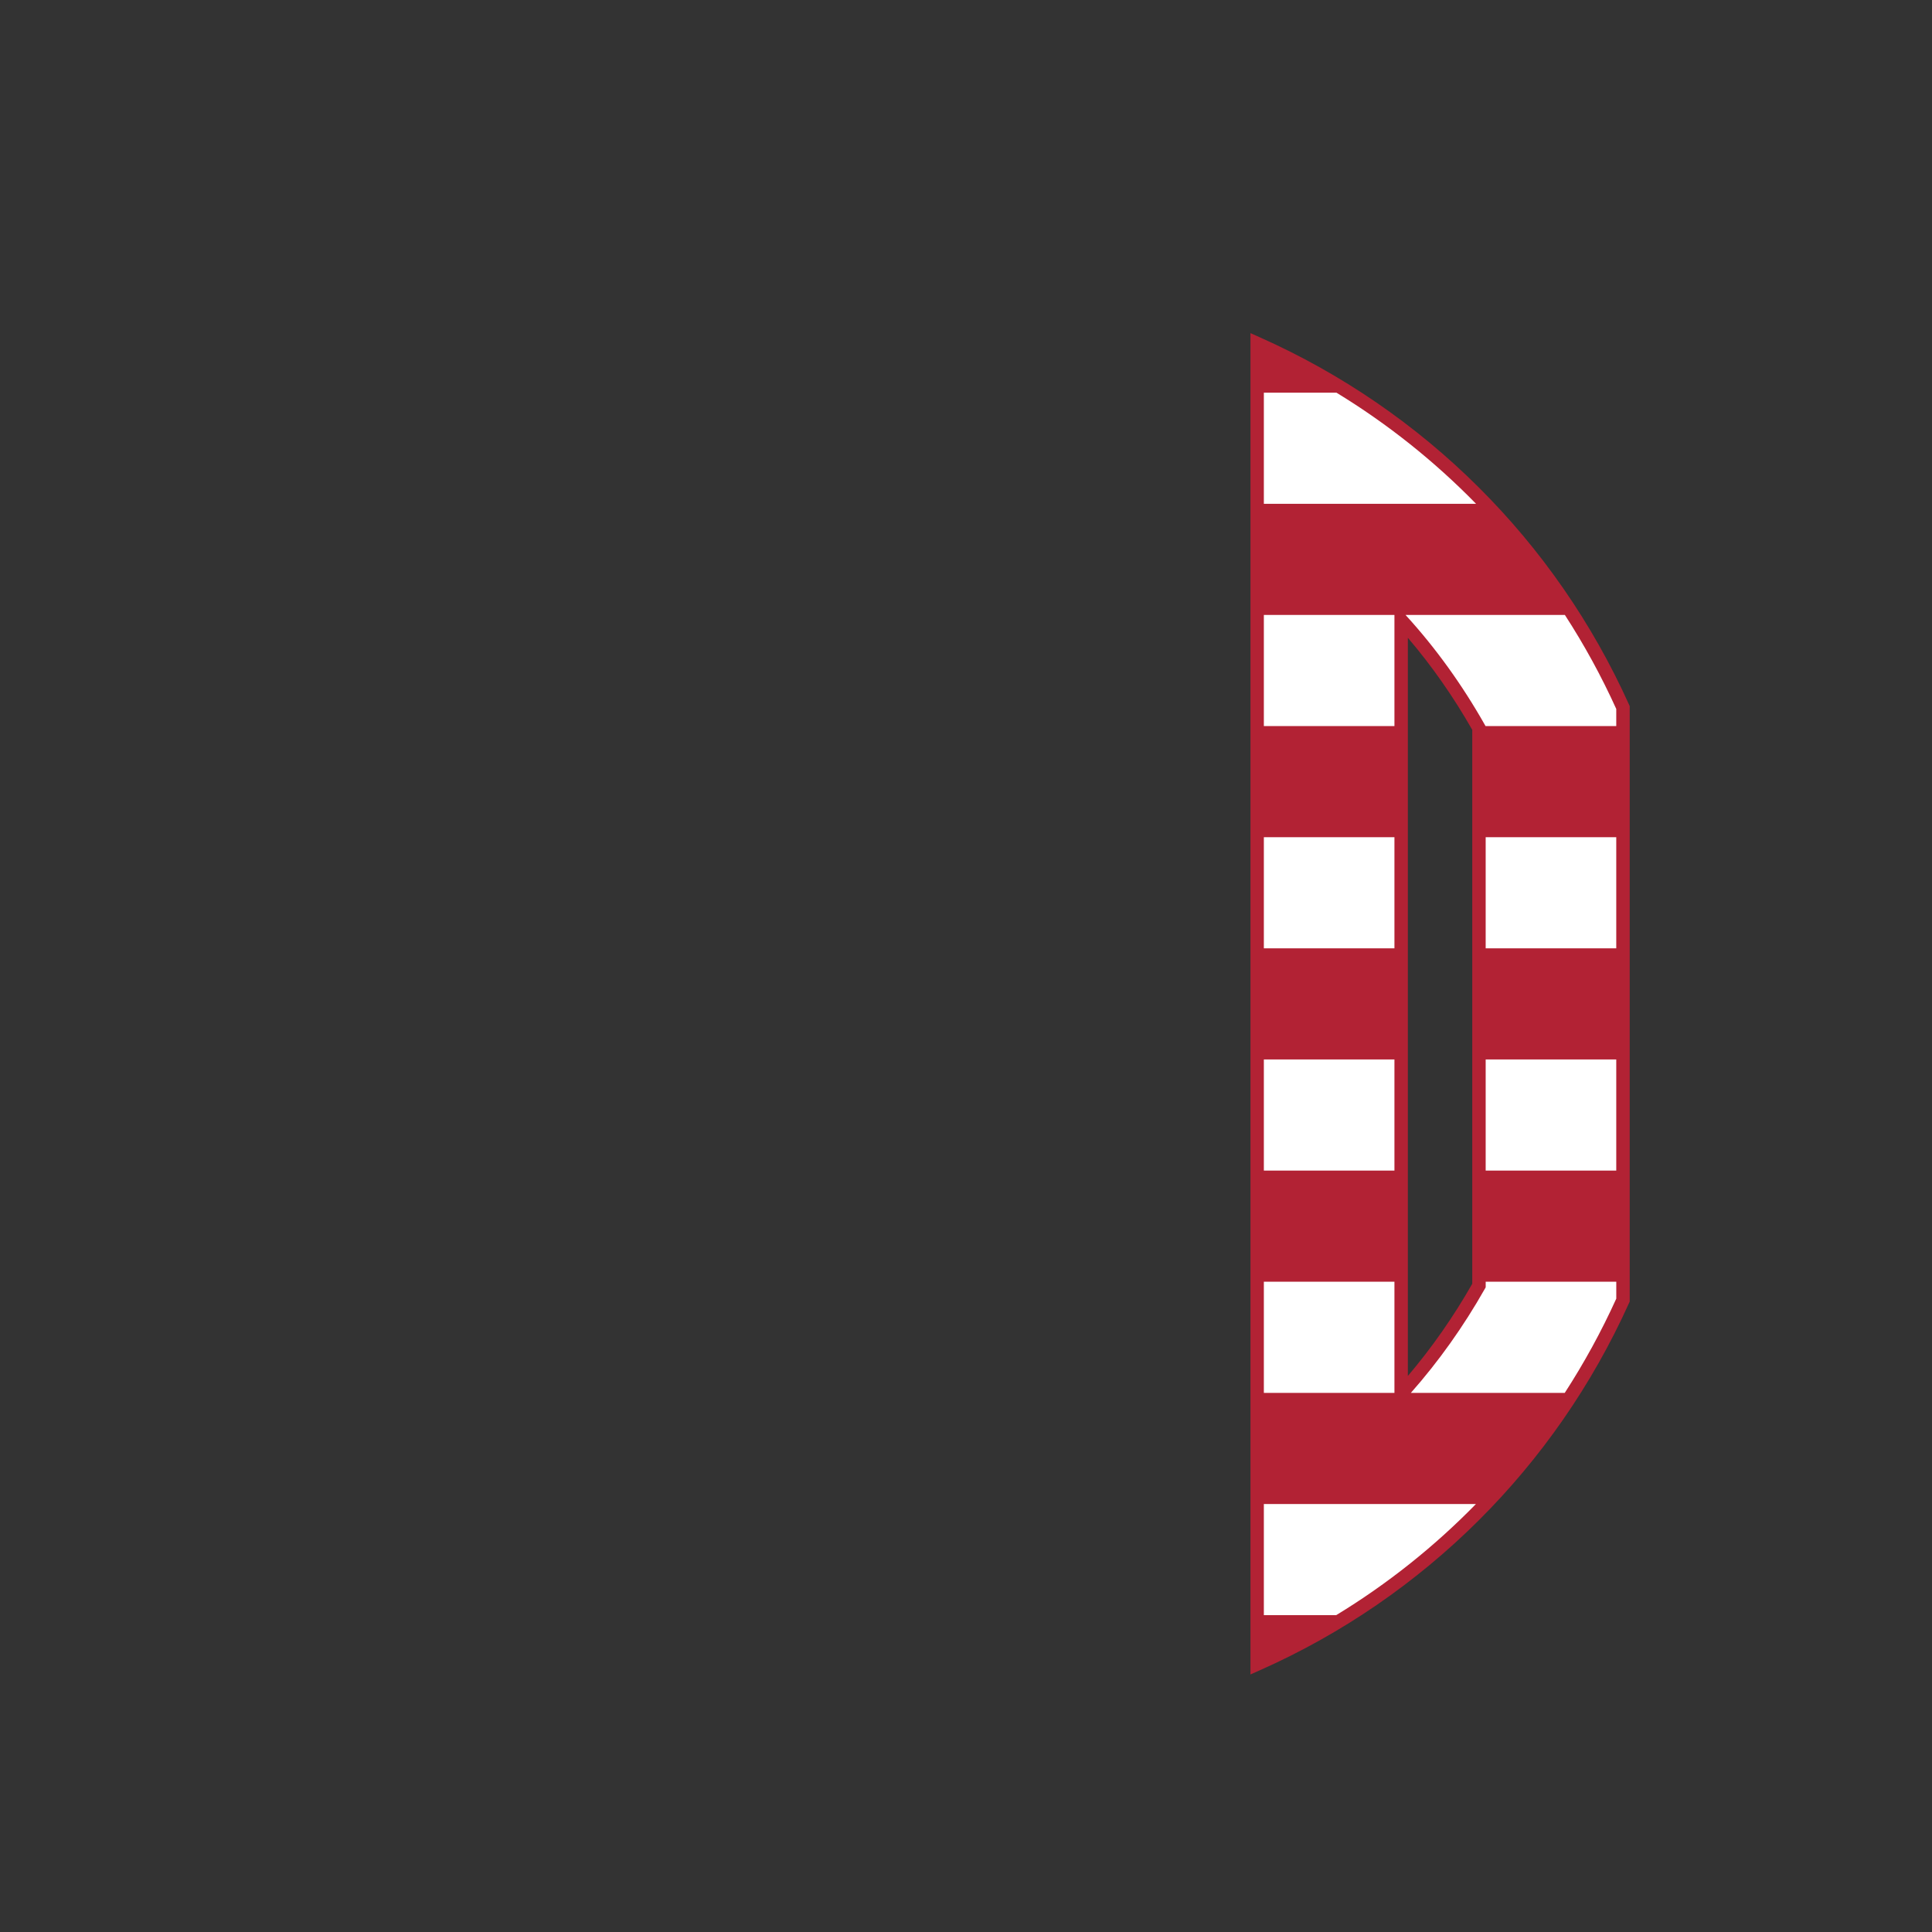
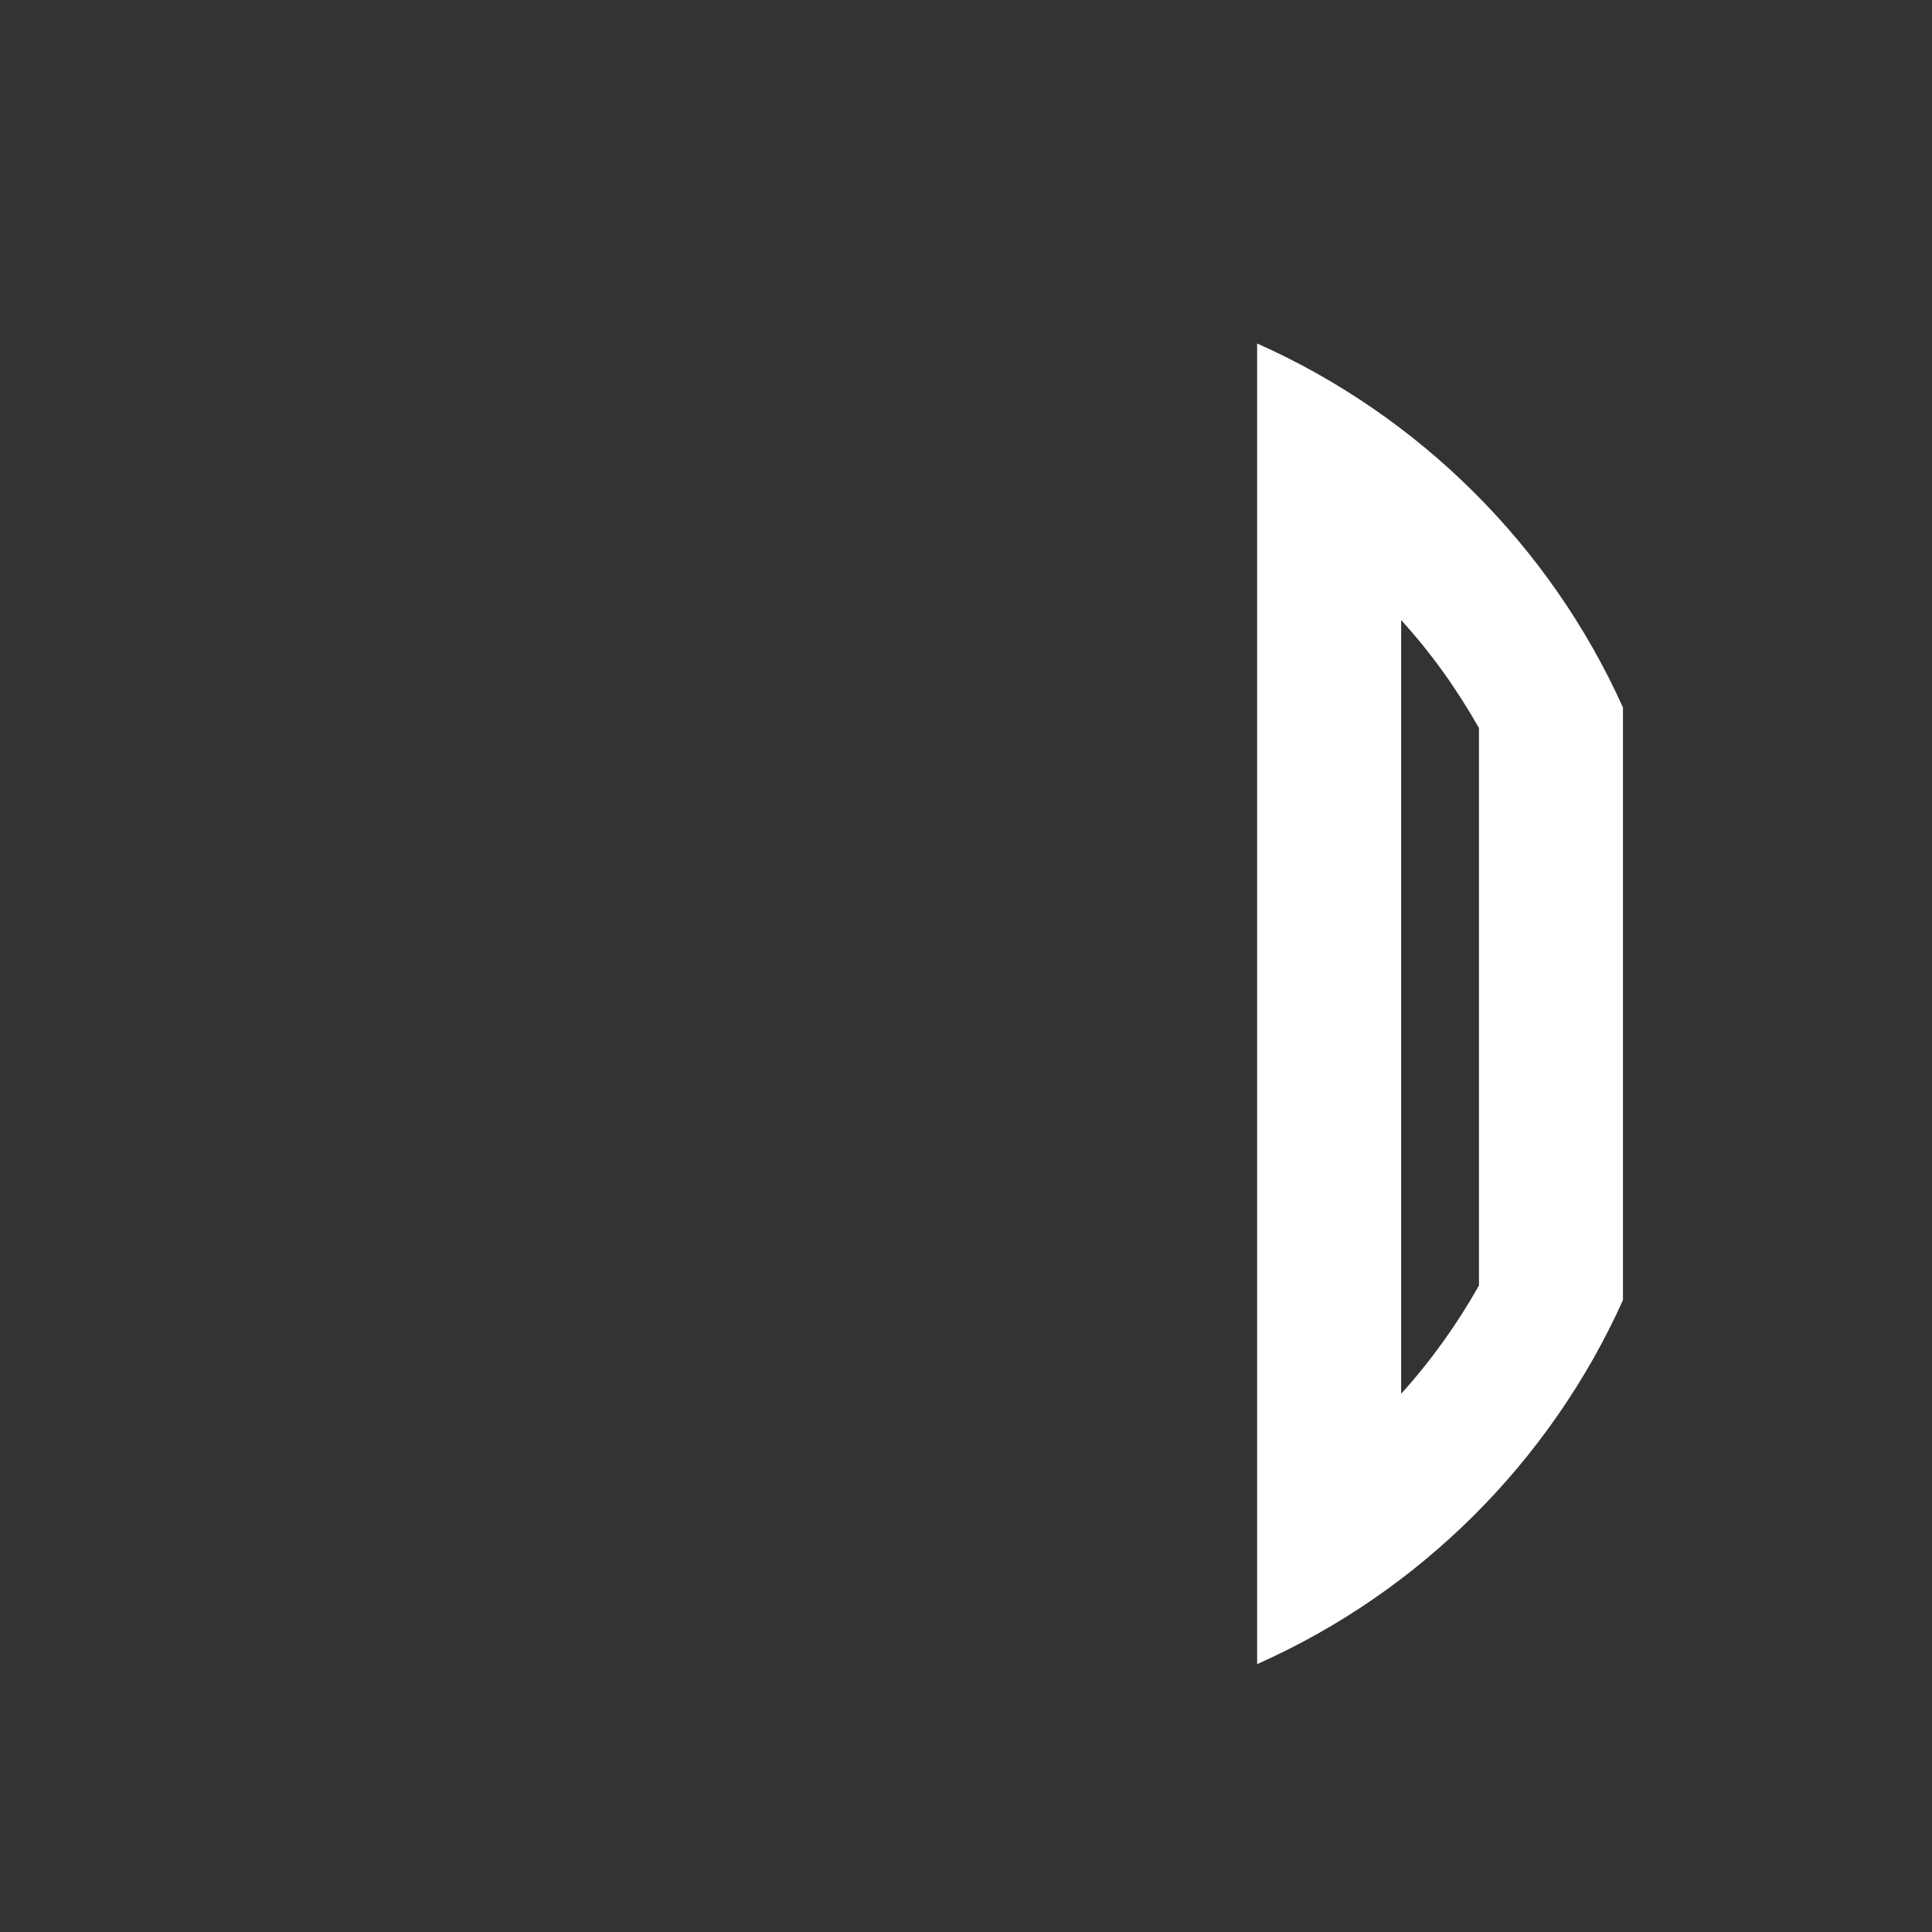
<svg xmlns="http://www.w3.org/2000/svg" version="1.1" id="Layer_1" x="0px" y="0px" viewBox="0 0 864 864" style="enable-background:new 0 0 864 864;" xml:space="preserve">
  <rect x="0" y="0" width="864" height="864" fill="#333333" stroke="none" />
  <style type="text/css">
	.st0{fill:#FFFFFF;}
	.st1{fill:#B22234;}
</style>
  <path class="st0" d="M725.8,581.4v-265c-32.6-72.4-91.1-130.5-163.6-162.8v590.6C634.7,712,693.2,653.8,725.8,581.4z M626.6,277.3  c13.4,14.7,24.9,30.8,34.8,48.3v249.3c-9.9,17.5-21.5,33.7-34.8,48.4V277.3z" />
-   <path class="st1" d="M728.54,315.17c-32.96-73.2-91.6-131.56-165.11-164.31l-4.22-1.88v599.84l4.22-1.87  c73.46-32.63,132.1-90.98,165.12-164.31l0.26-0.59V315.76L728.54,315.17z M722.8,324.7h-58.46l-0.33-0.58  c-10.13-17.9-21.97-34.34-35.2-48.84l-0.25-0.28h71.26c8.65,13.35,16.34,27.39,22.98,42.05V324.7z M664.4,473.8h58.4v49.7h-58.4  V473.8z M664.4,424.1v-49.7h58.4v49.7H664.4z M623.6,324.7h-58.4V275h58.4V324.7z M623.6,374.4v49.7h-58.4v-49.7H623.6z   M623.6,473.8v49.7h-58.4v-49.7H623.6z M623.6,573.2v49.7h-58.4v-49.7H623.6z M658.4,326.39v247.72  c-8.42,14.78-18.08,28.61-28.8,41.22v-330.1C640.27,297.72,649.94,311.53,658.4,326.39z M660.1,225.3h-94.9v-49.7h32.46  C620.56,189.56,641.51,206.28,660.1,225.3z M597.56,722.3H565.2v-49.7h94.85C641.45,691.64,620.48,708.36,597.56,722.3z   M699.77,622.9h-68.82c12.42-14.07,23.55-29.69,33.07-46.52l0.39-0.69v-2.49h58.4v7.56C716.15,595.45,708.43,609.52,699.77,622.9z" />
</svg>